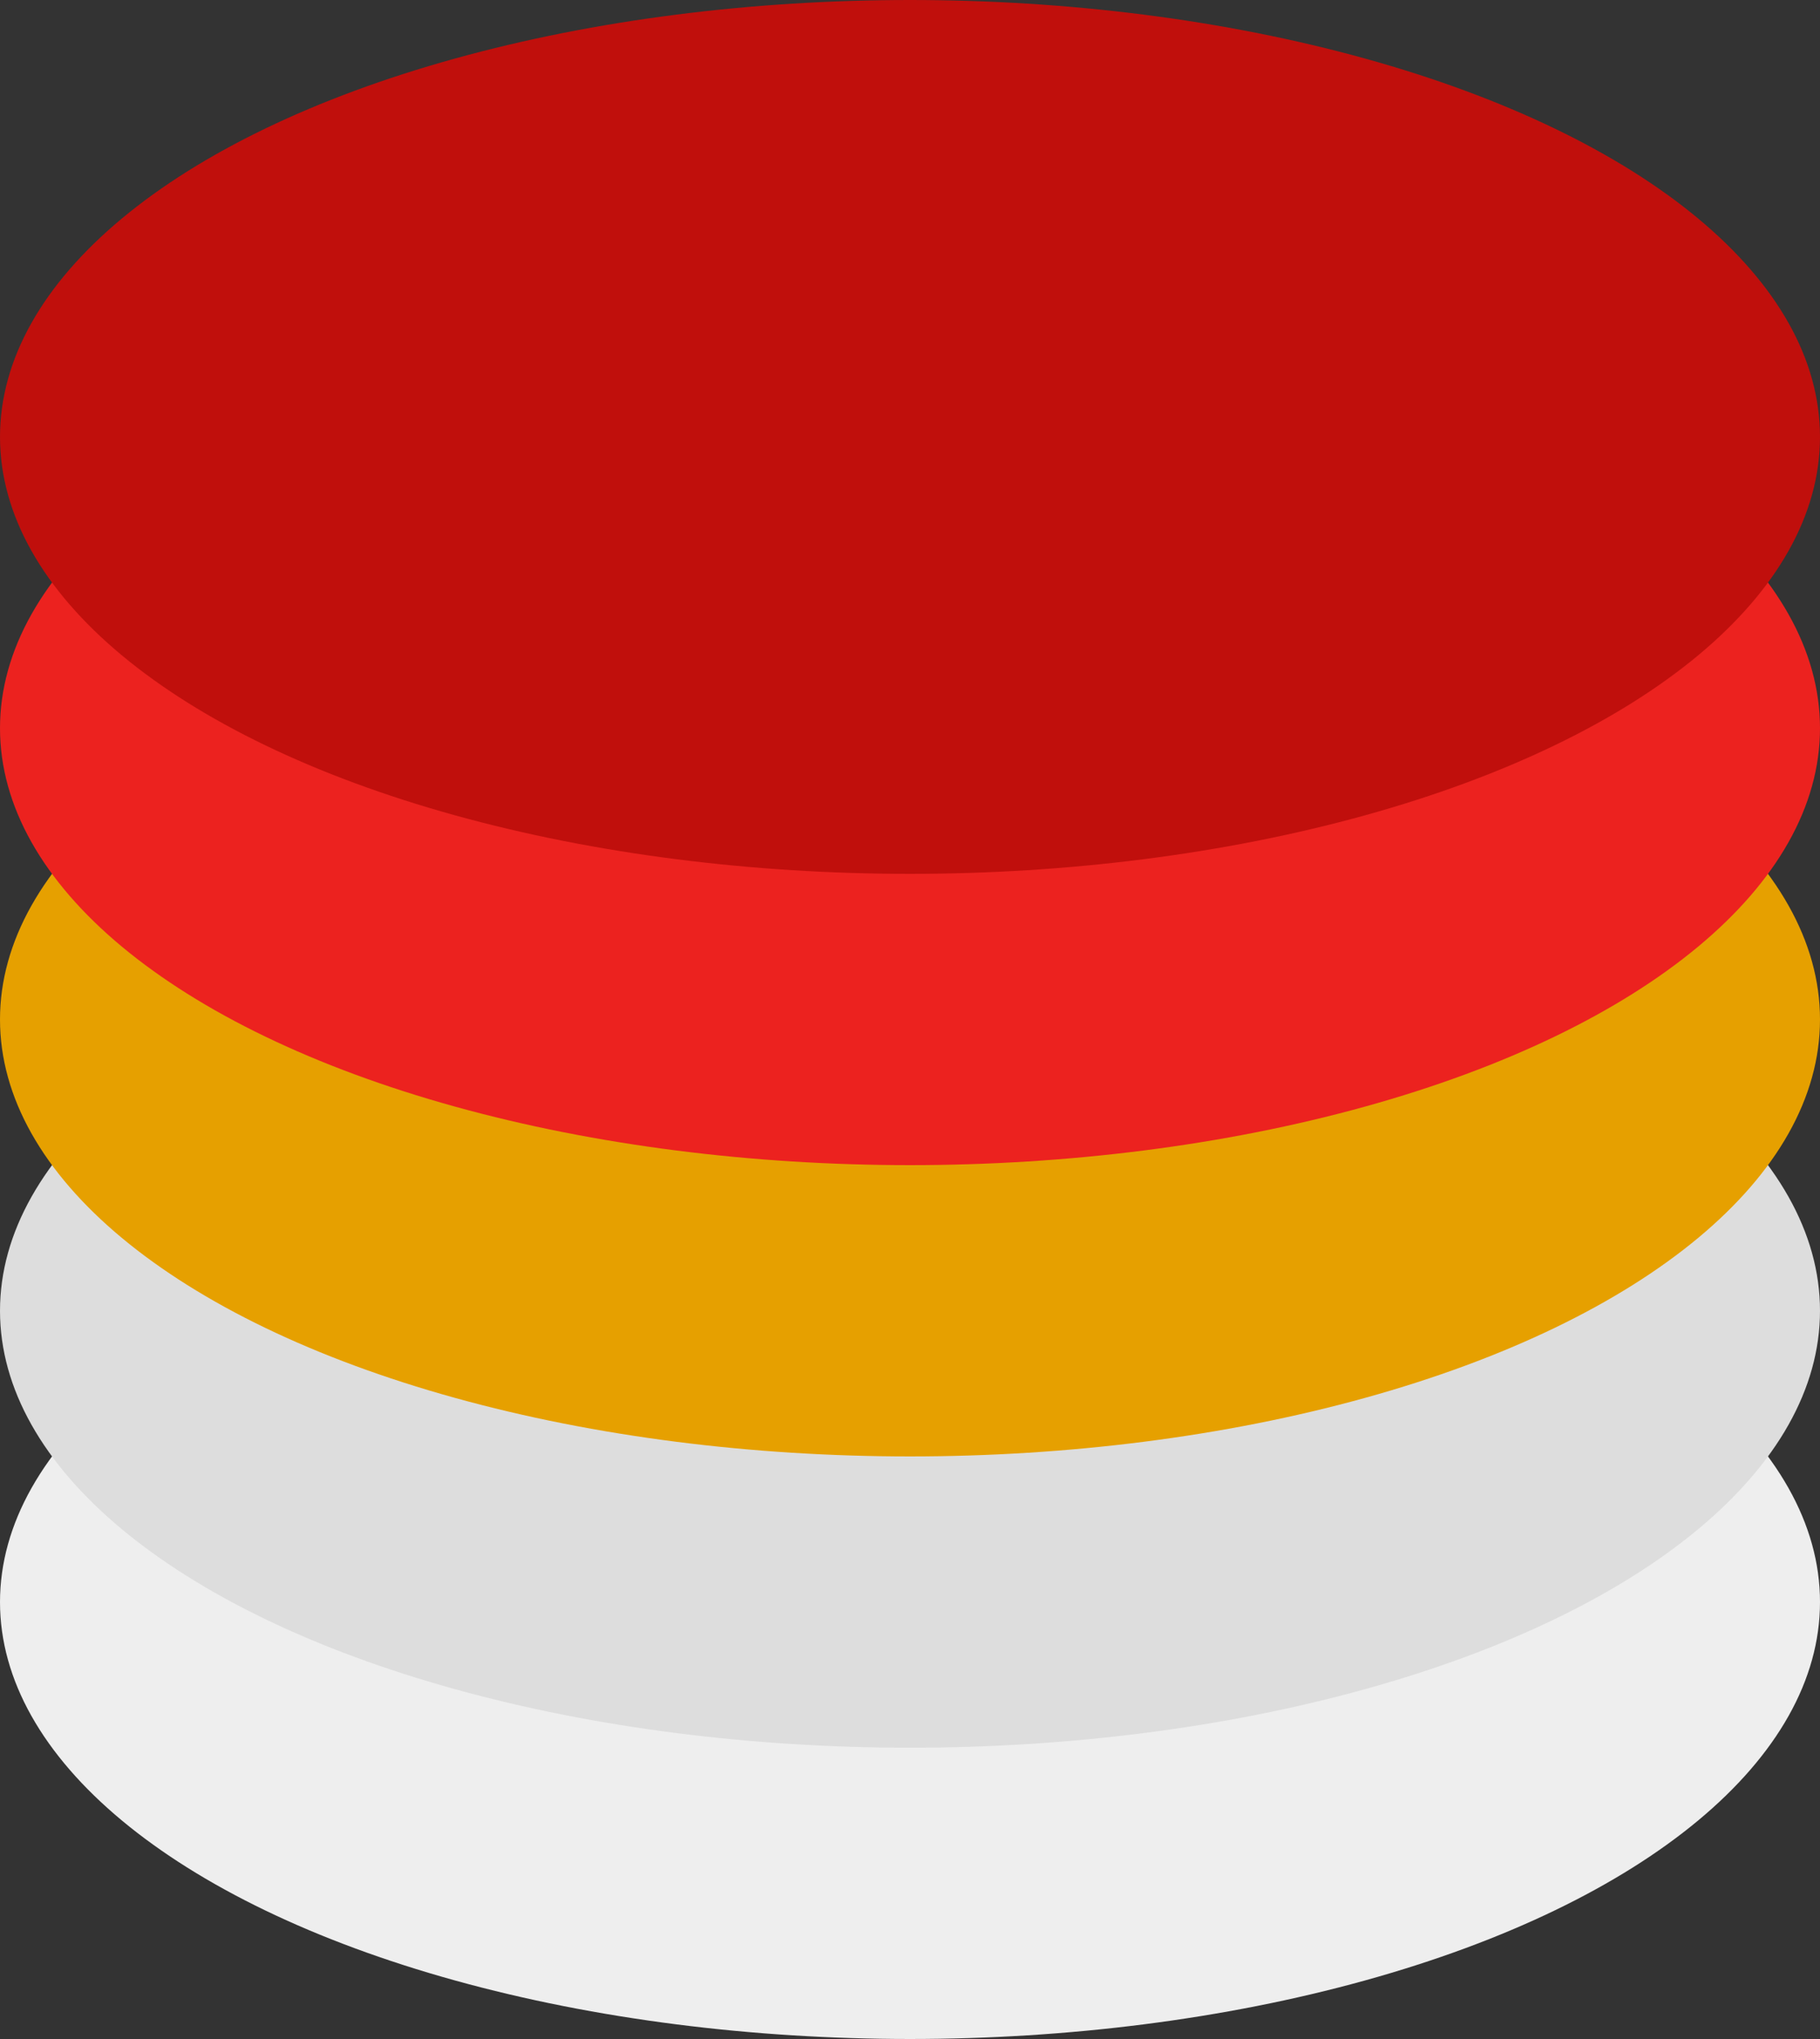
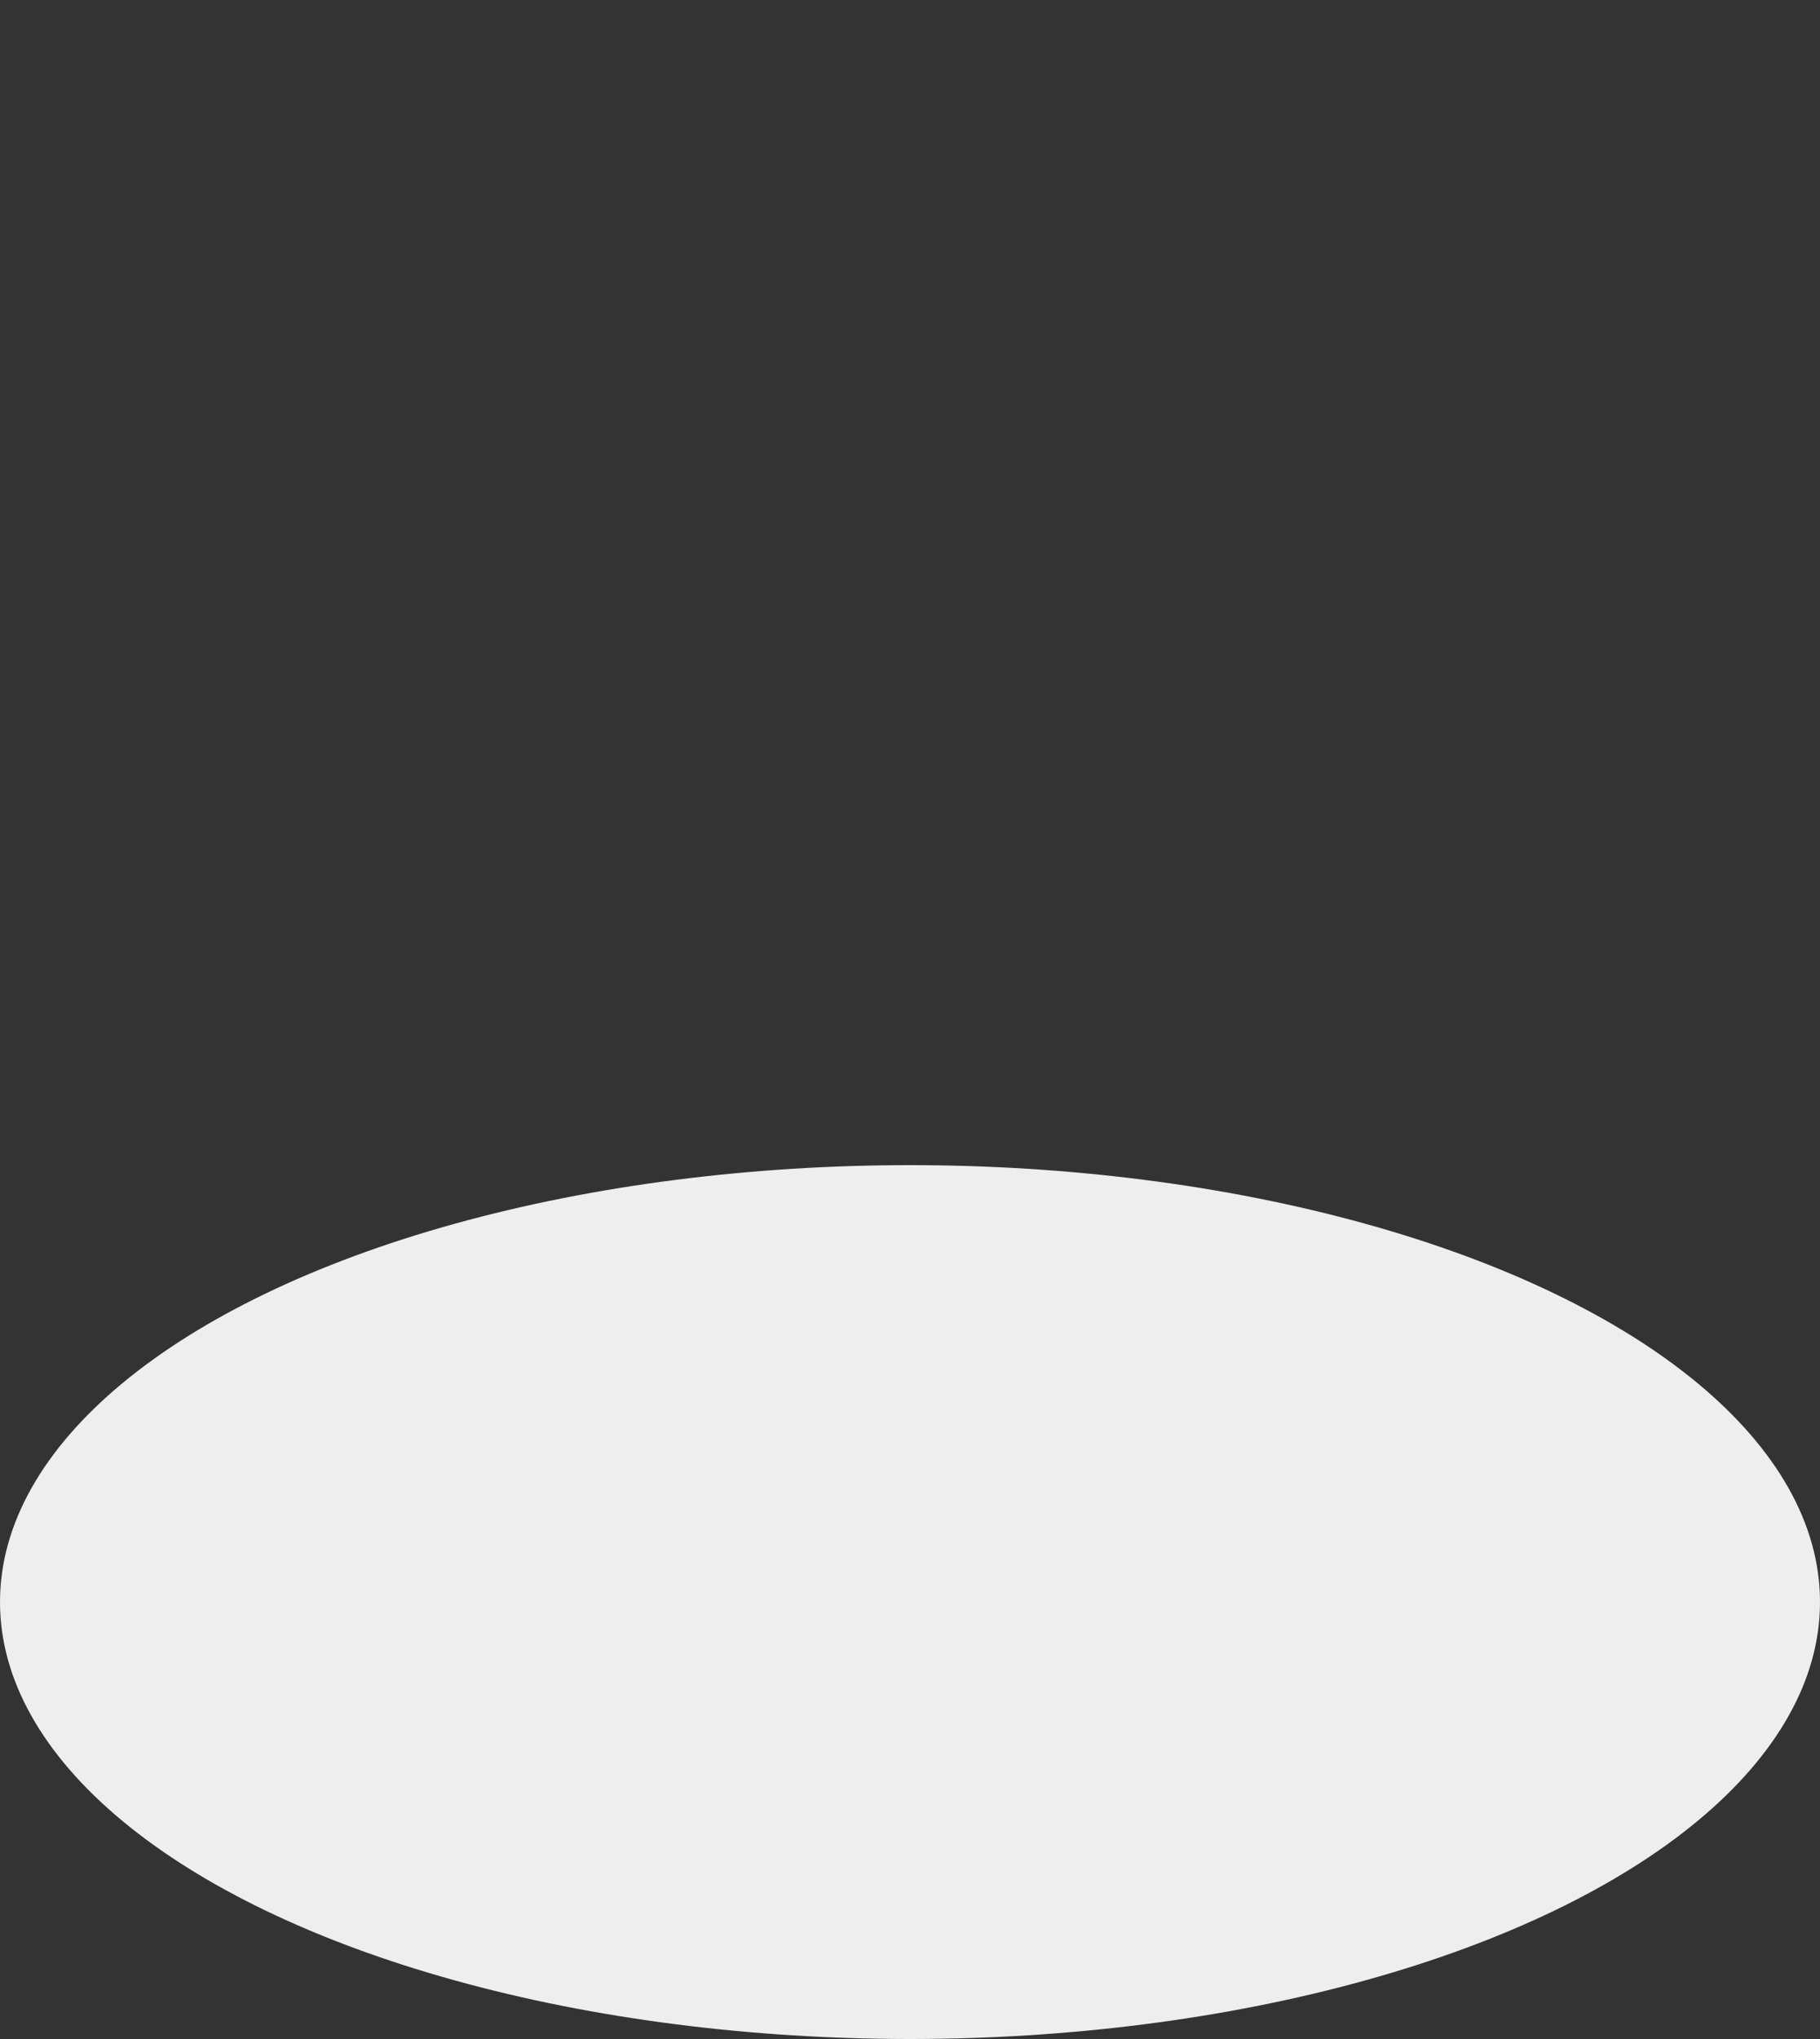
<svg xmlns="http://www.w3.org/2000/svg" width="50" height="56" viewBox="0 0 50 56" fill="none">
  <rect x="0" y="0" width="50" height="56" fill="#333333" stroke="none" />
  <ellipse cx="25" cy="44" rx="25" ry="12" fill="#EEEEEE" />
-   <ellipse cx="25" cy="36" rx="25" ry="12" fill="#DDDDDD" />
-   <ellipse cx="25" cy="28" rx="25" ry="12" fill="#E6A000" />
-   <ellipse cx="25" cy="20" rx="25" ry="12" fill="#EC221F" />
-   <ellipse cx="25" cy="12" rx="25" ry="12" fill="#C00F0C" />
</svg>